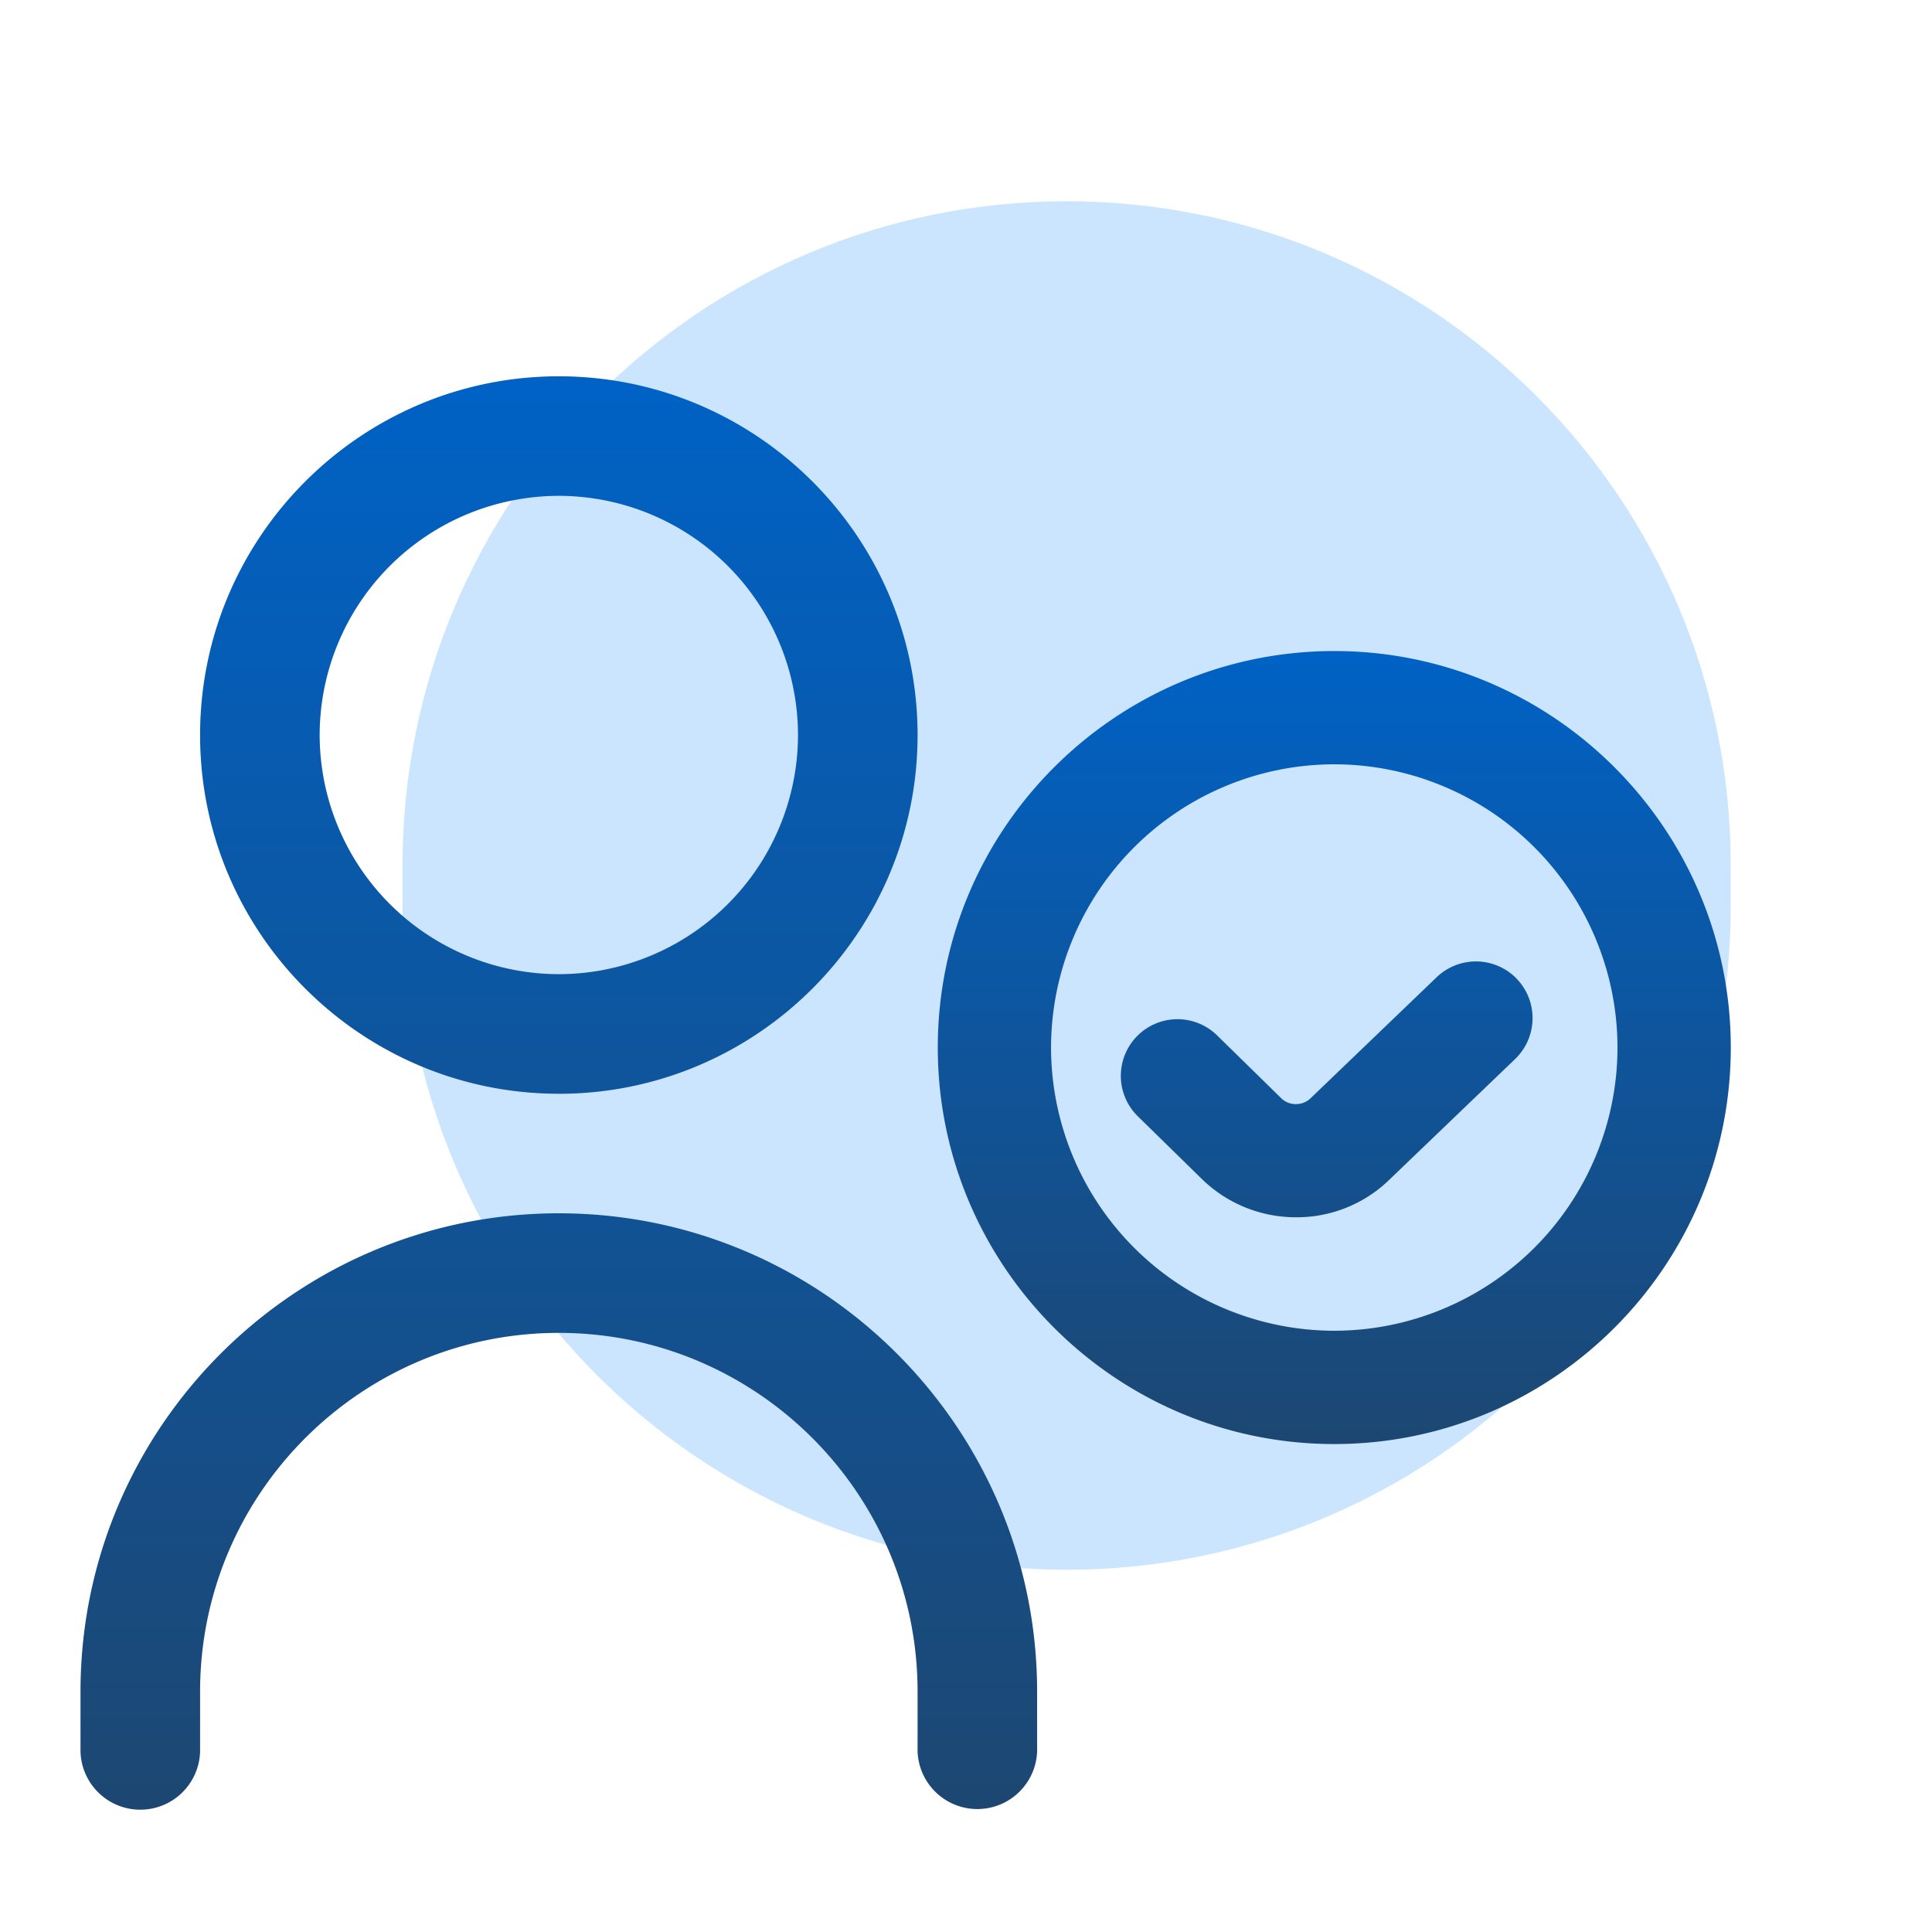
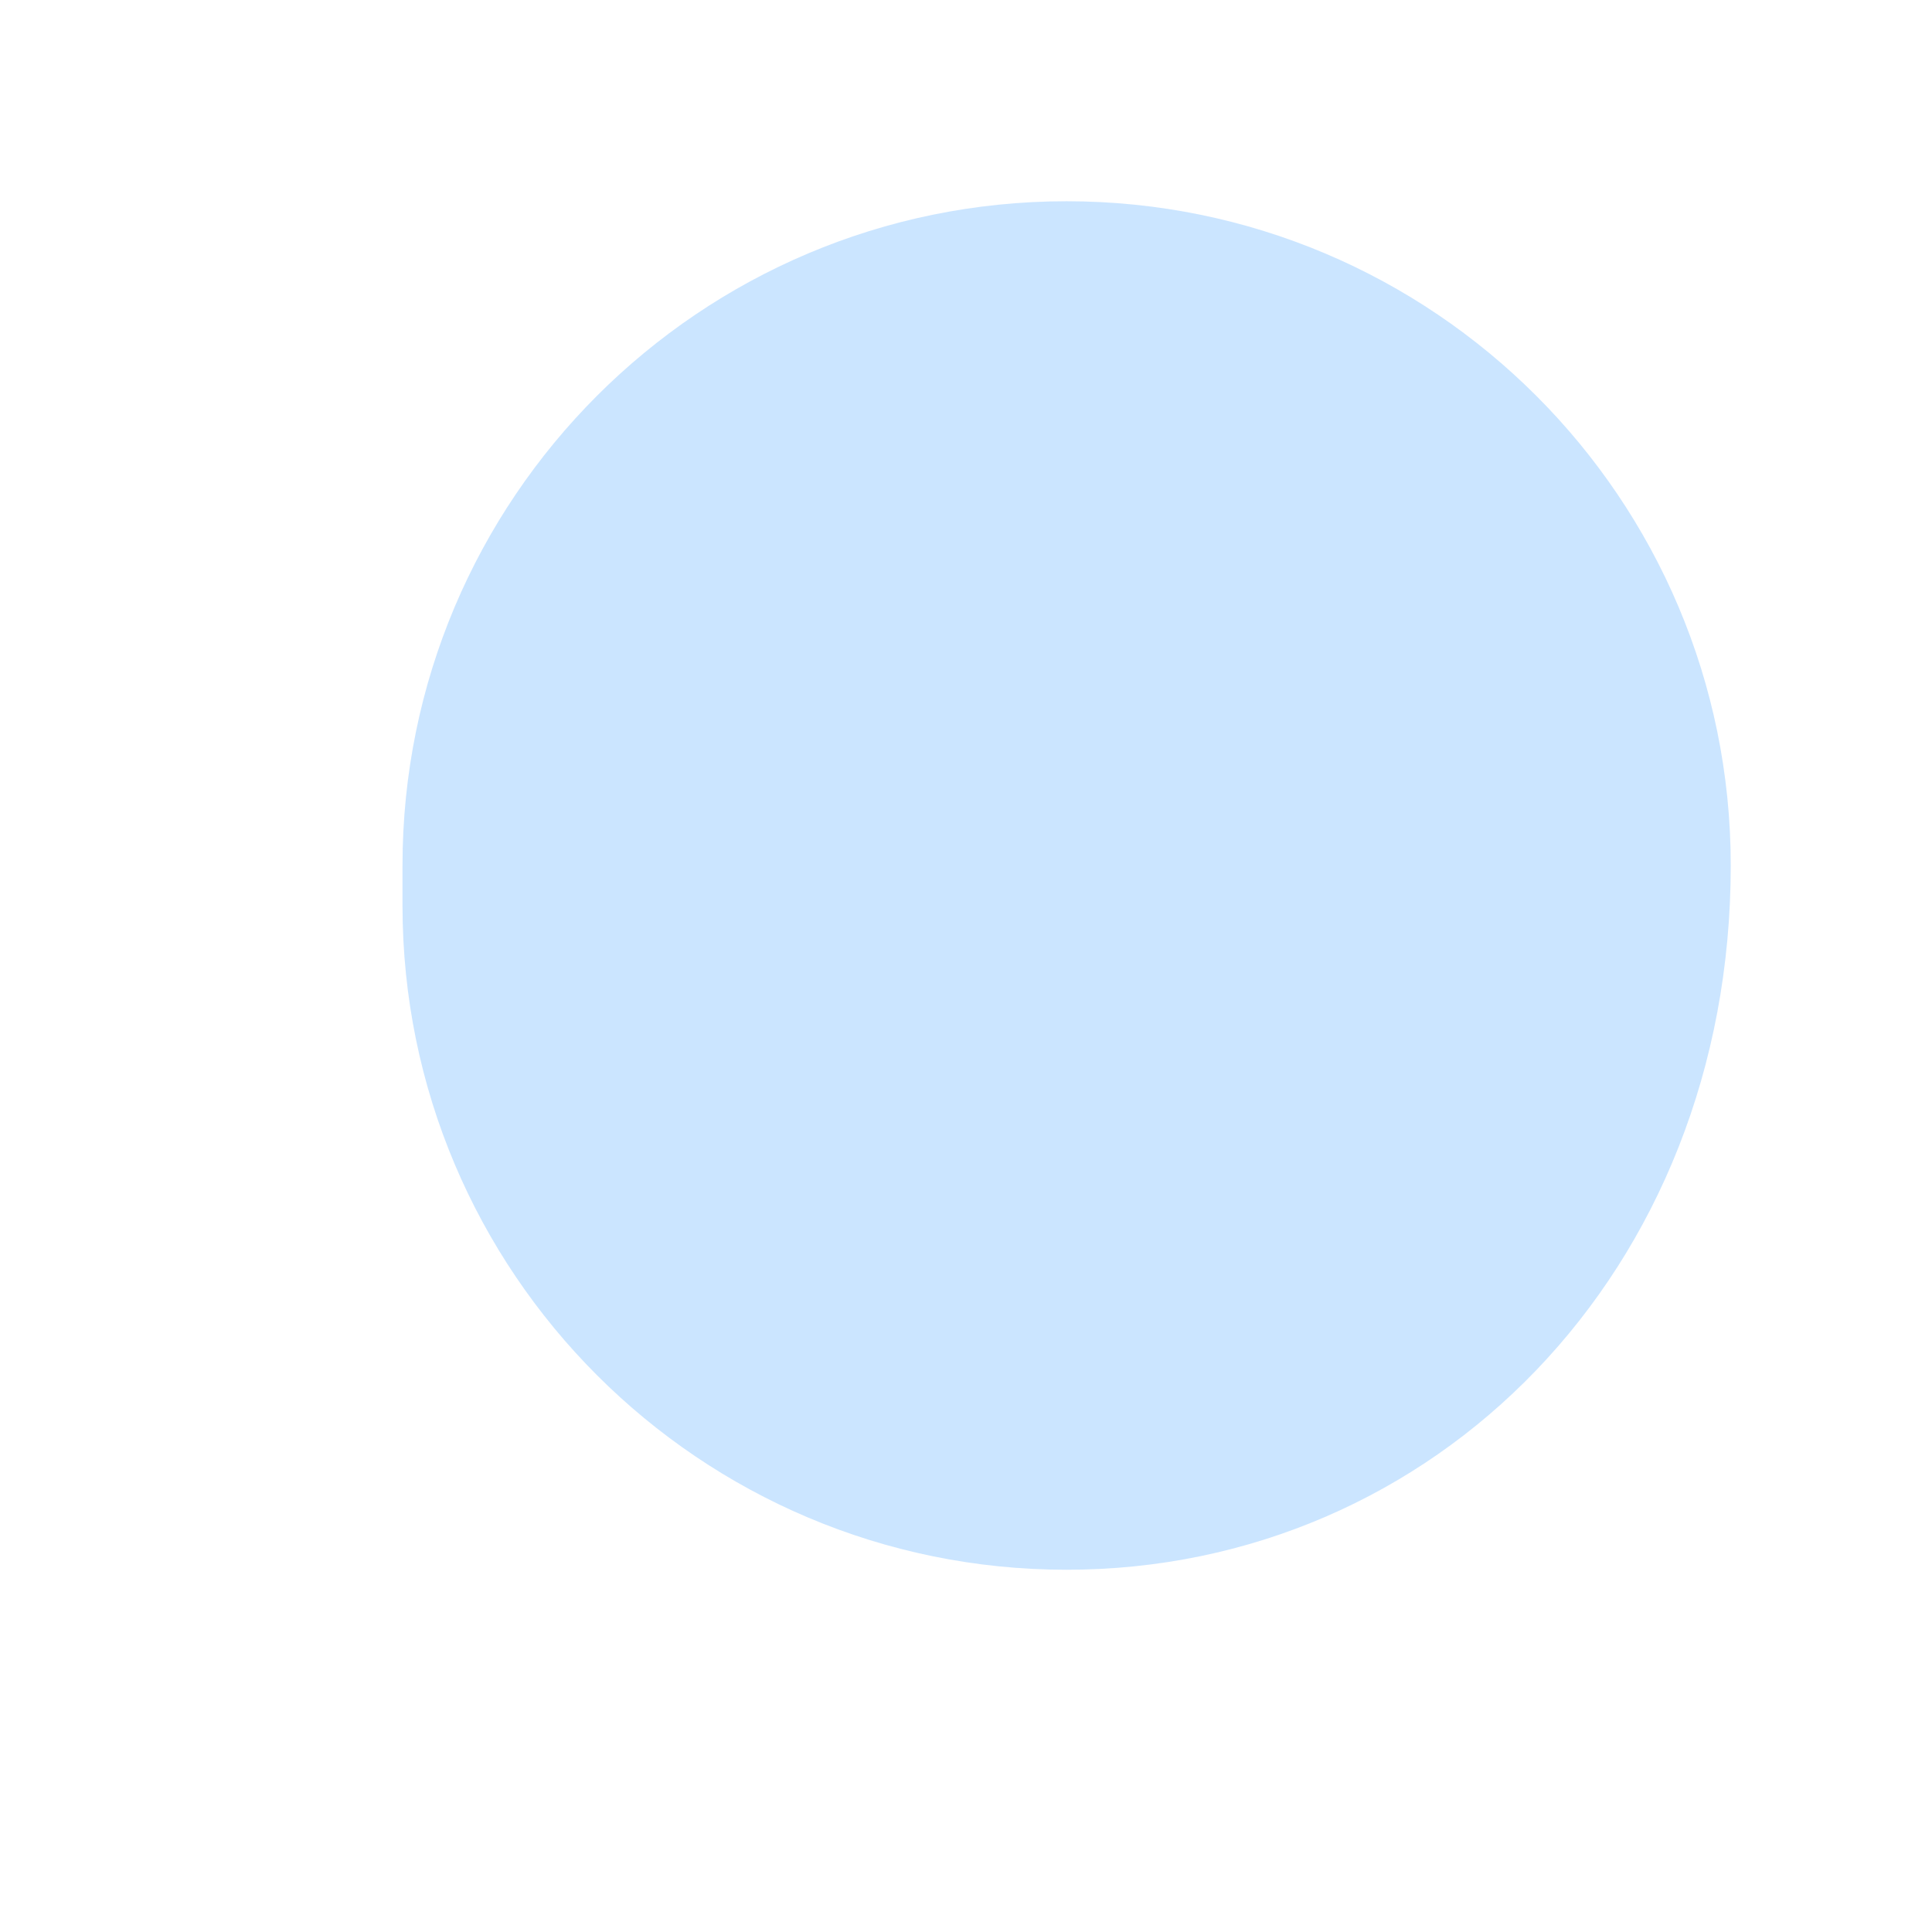
<svg xmlns="http://www.w3.org/2000/svg" width="48" height="48" fill="none">
-   <path fill="#9CF" d="M26.5 5C35.613 5 43 12.387 43 21.5v1C43 31.613 35.613 39 26.5 39S10 31.613 10 22.5v-1C10 12.387 17.387 5 26.5 5" opacity=".5" />
+   <path fill="#9CF" d="M26.5 5C35.613 5 43 12.387 43 21.5C43 31.613 35.613 39 26.5 39S10 31.613 10 22.5v-1C10 12.387 17.387 5 26.5 5" opacity=".5" />
  <g clip-path="url(#a)">
-     <path fill="url(#b)" d="M13.884 27.175c4.915 0 8.913-3.998 8.913-8.913 0-4.916-3.998-8.913-8.913-8.913-4.916 0-8.913 3.997-8.913 8.913 0 4.915 3.997 8.912 8.913 8.912m0-14.855a5.95 5.95 0 0 1 5.942 5.942 5.95 5.95 0 0 1-5.942 5.942 5.95 5.95 0 0 1-5.942-5.942 5.95 5.95 0 0 1 5.942-5.942m11.883 29.71v1.485a1.486 1.486 0 0 1-2.97 0v-1.486c0-4.915-3.998-8.913-8.913-8.913-4.916 0-8.913 3.998-8.913 8.913v1.486a1.486 1.486 0 0 1-2.971 0v-1.486c0-6.552 5.331-11.884 11.884-11.884 6.552 0 11.883 5.332 11.883 11.884" />
-   </g>
-   <path fill="url(#c)" d="M33.15 16.175c-5.43 0-9.851 4.42-9.851 9.85 0 5.431 4.42 9.852 9.85 9.852 5.432 0 9.852-4.42 9.852-9.851s-4.42-9.851-9.851-9.851m0 16.887a7.044 7.044 0 0 1-7.037-7.036 7.044 7.044 0 0 1 7.037-7.037 7.044 7.044 0 0 1 7.036 7.037 7.044 7.044 0 0 1-7.036 7.036m4.534-8.742c.538.56.52 1.45-.04 1.99l-3.115 2.989a3.3 3.3 0 0 1-2.326.944 3.34 3.34 0 0 1-2.34-.948l-1.594-1.561a1.407 1.407 0 1 1 1.97-2.01l1.592 1.56c.203.2.534.195.735-.003l3.128-3.003a1.41 1.41 0 0 1 1.99.04z" />
+     </g>
  <defs>
    <linearGradient id="b" x1="19.615" x2="19.615" y1="9.349" y2="45" gradientUnits="userSpaceOnUse">
      <stop stop-color="#0062C5" />
      <stop offset="1" stop-color="#1D4772" />
    </linearGradient>
    <linearGradient id="c" x1="33.15" x2="33.15" y1="16.175" y2="35.877" gradientUnits="userSpaceOnUse">
      <stop stop-color="#0062C5" />
      <stop offset="1" stop-color="#1D4772" />
    </linearGradient>
    <clipPath id="a">
-       <path fill="#fff" d="M2 9.349h35.651v35.65H2z" />
-     </clipPath>
+       </clipPath>
  </defs>
</svg>